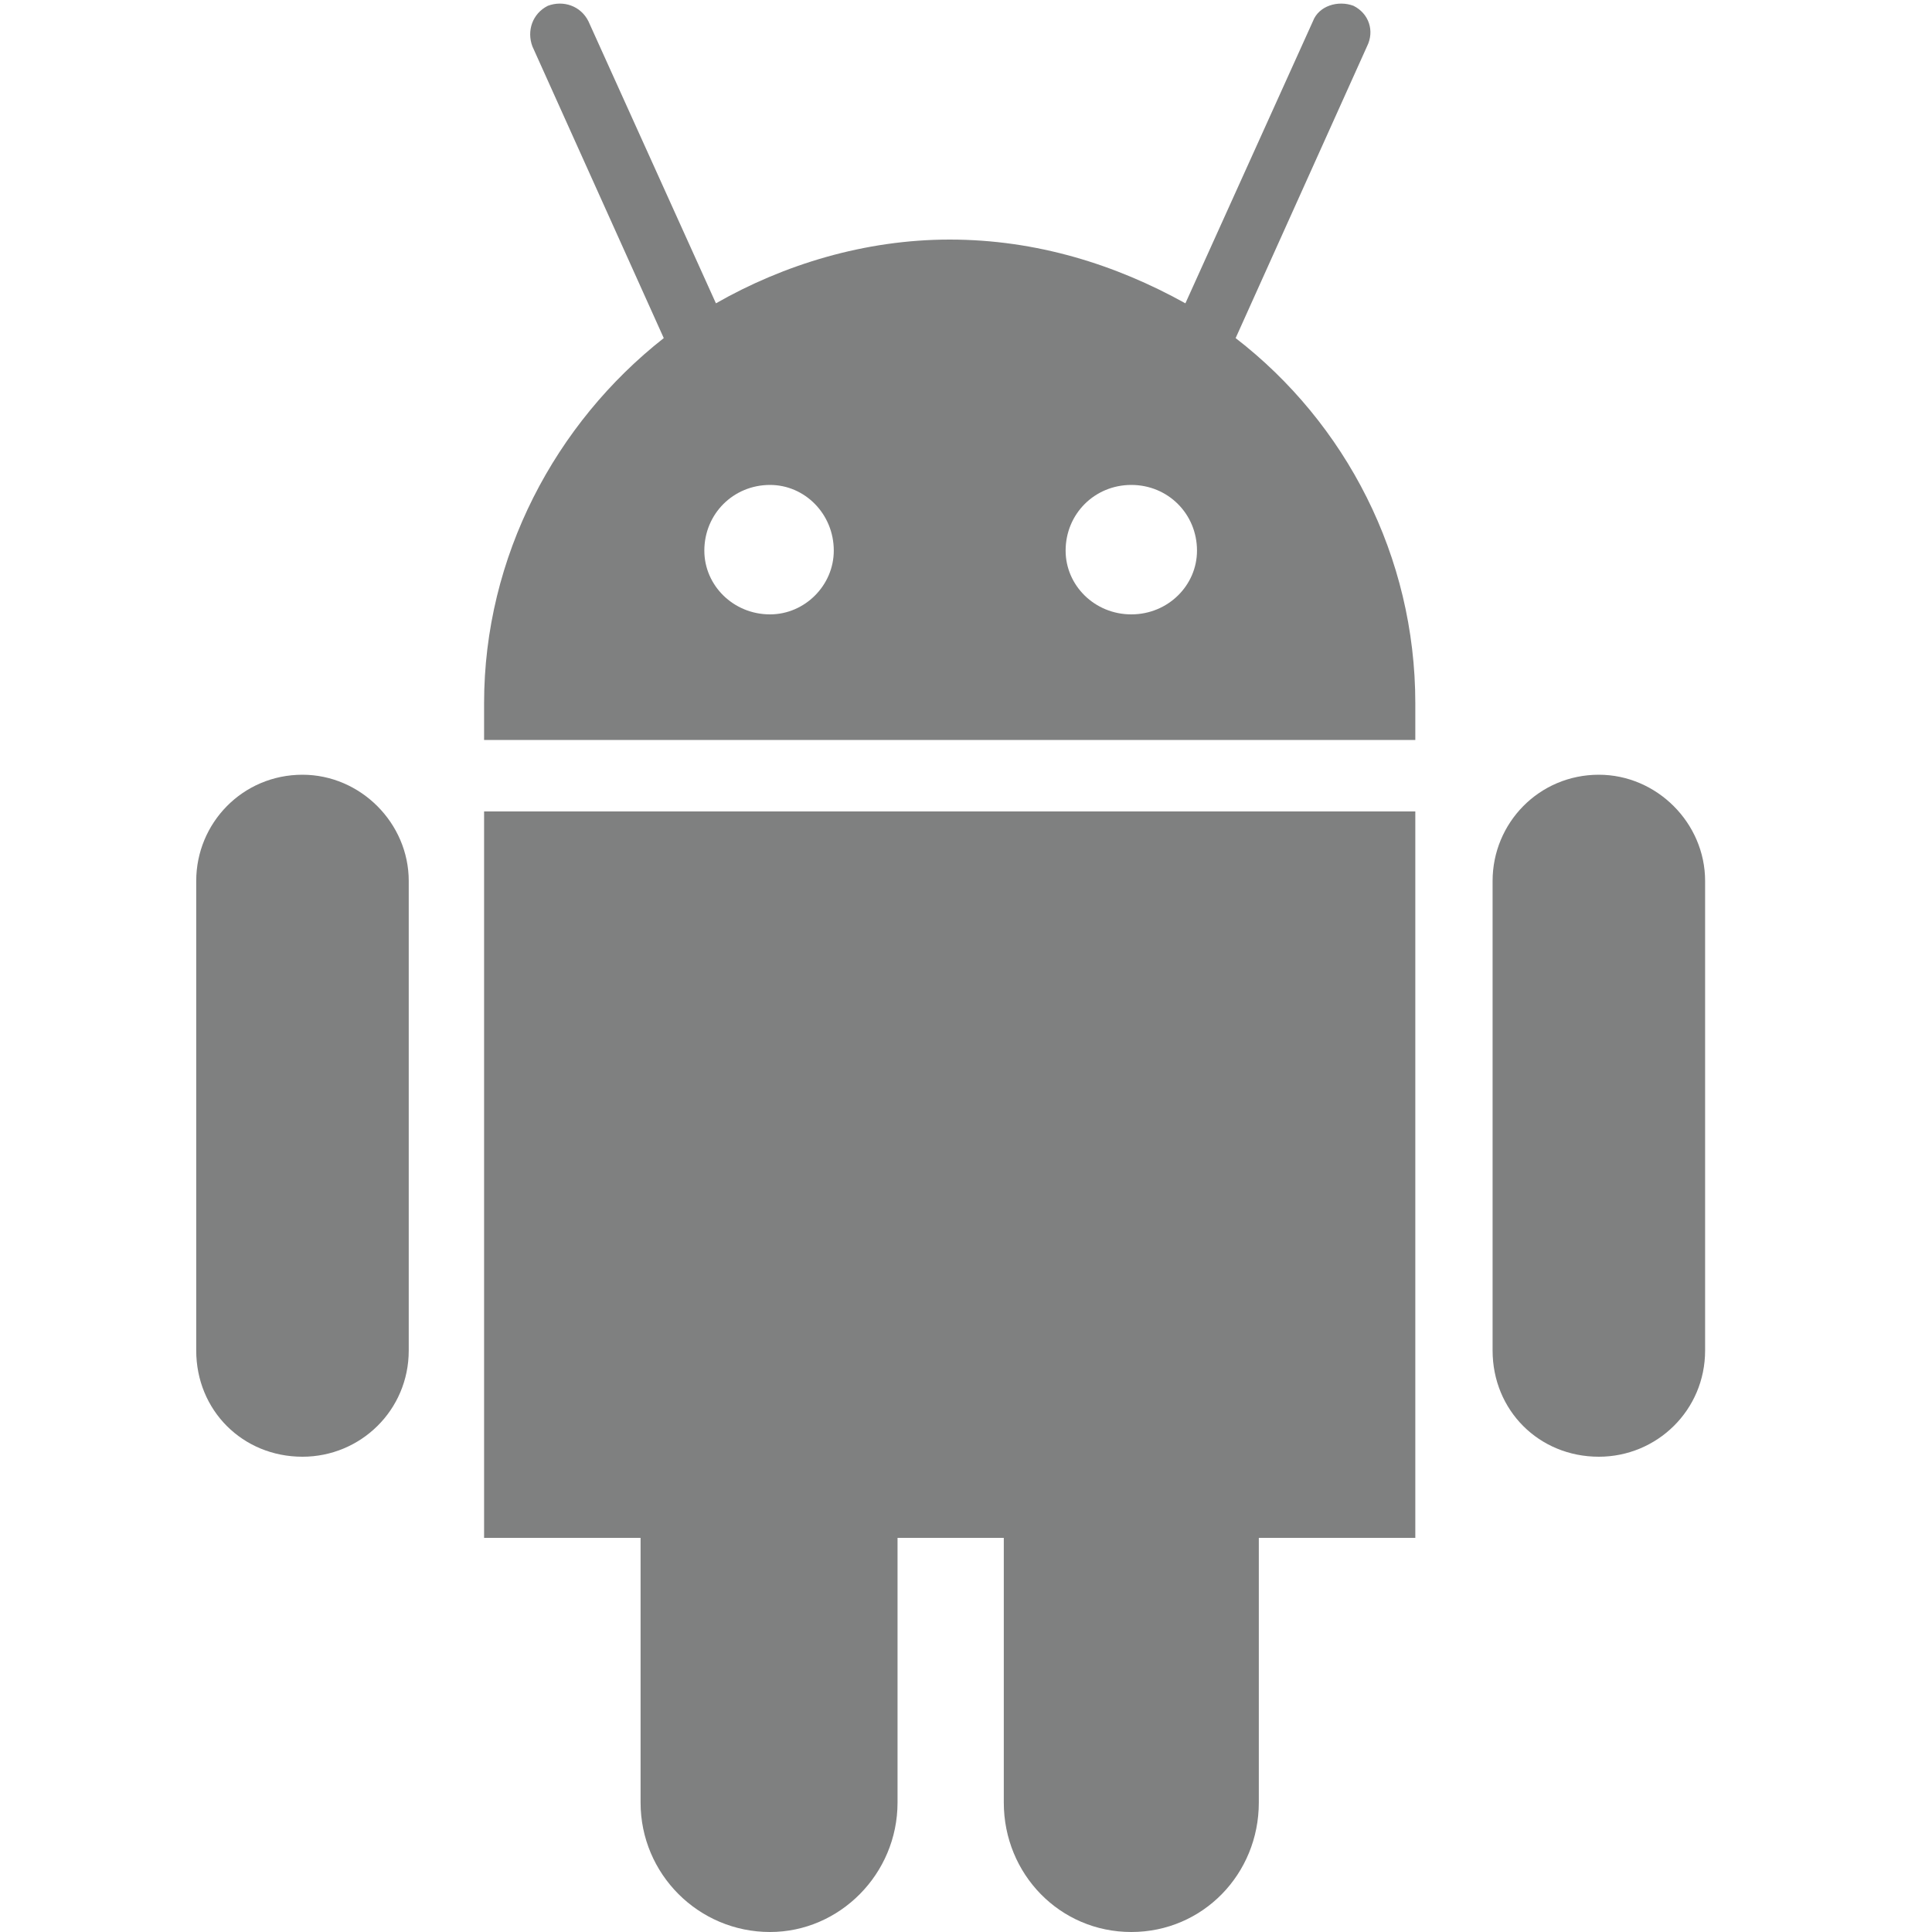
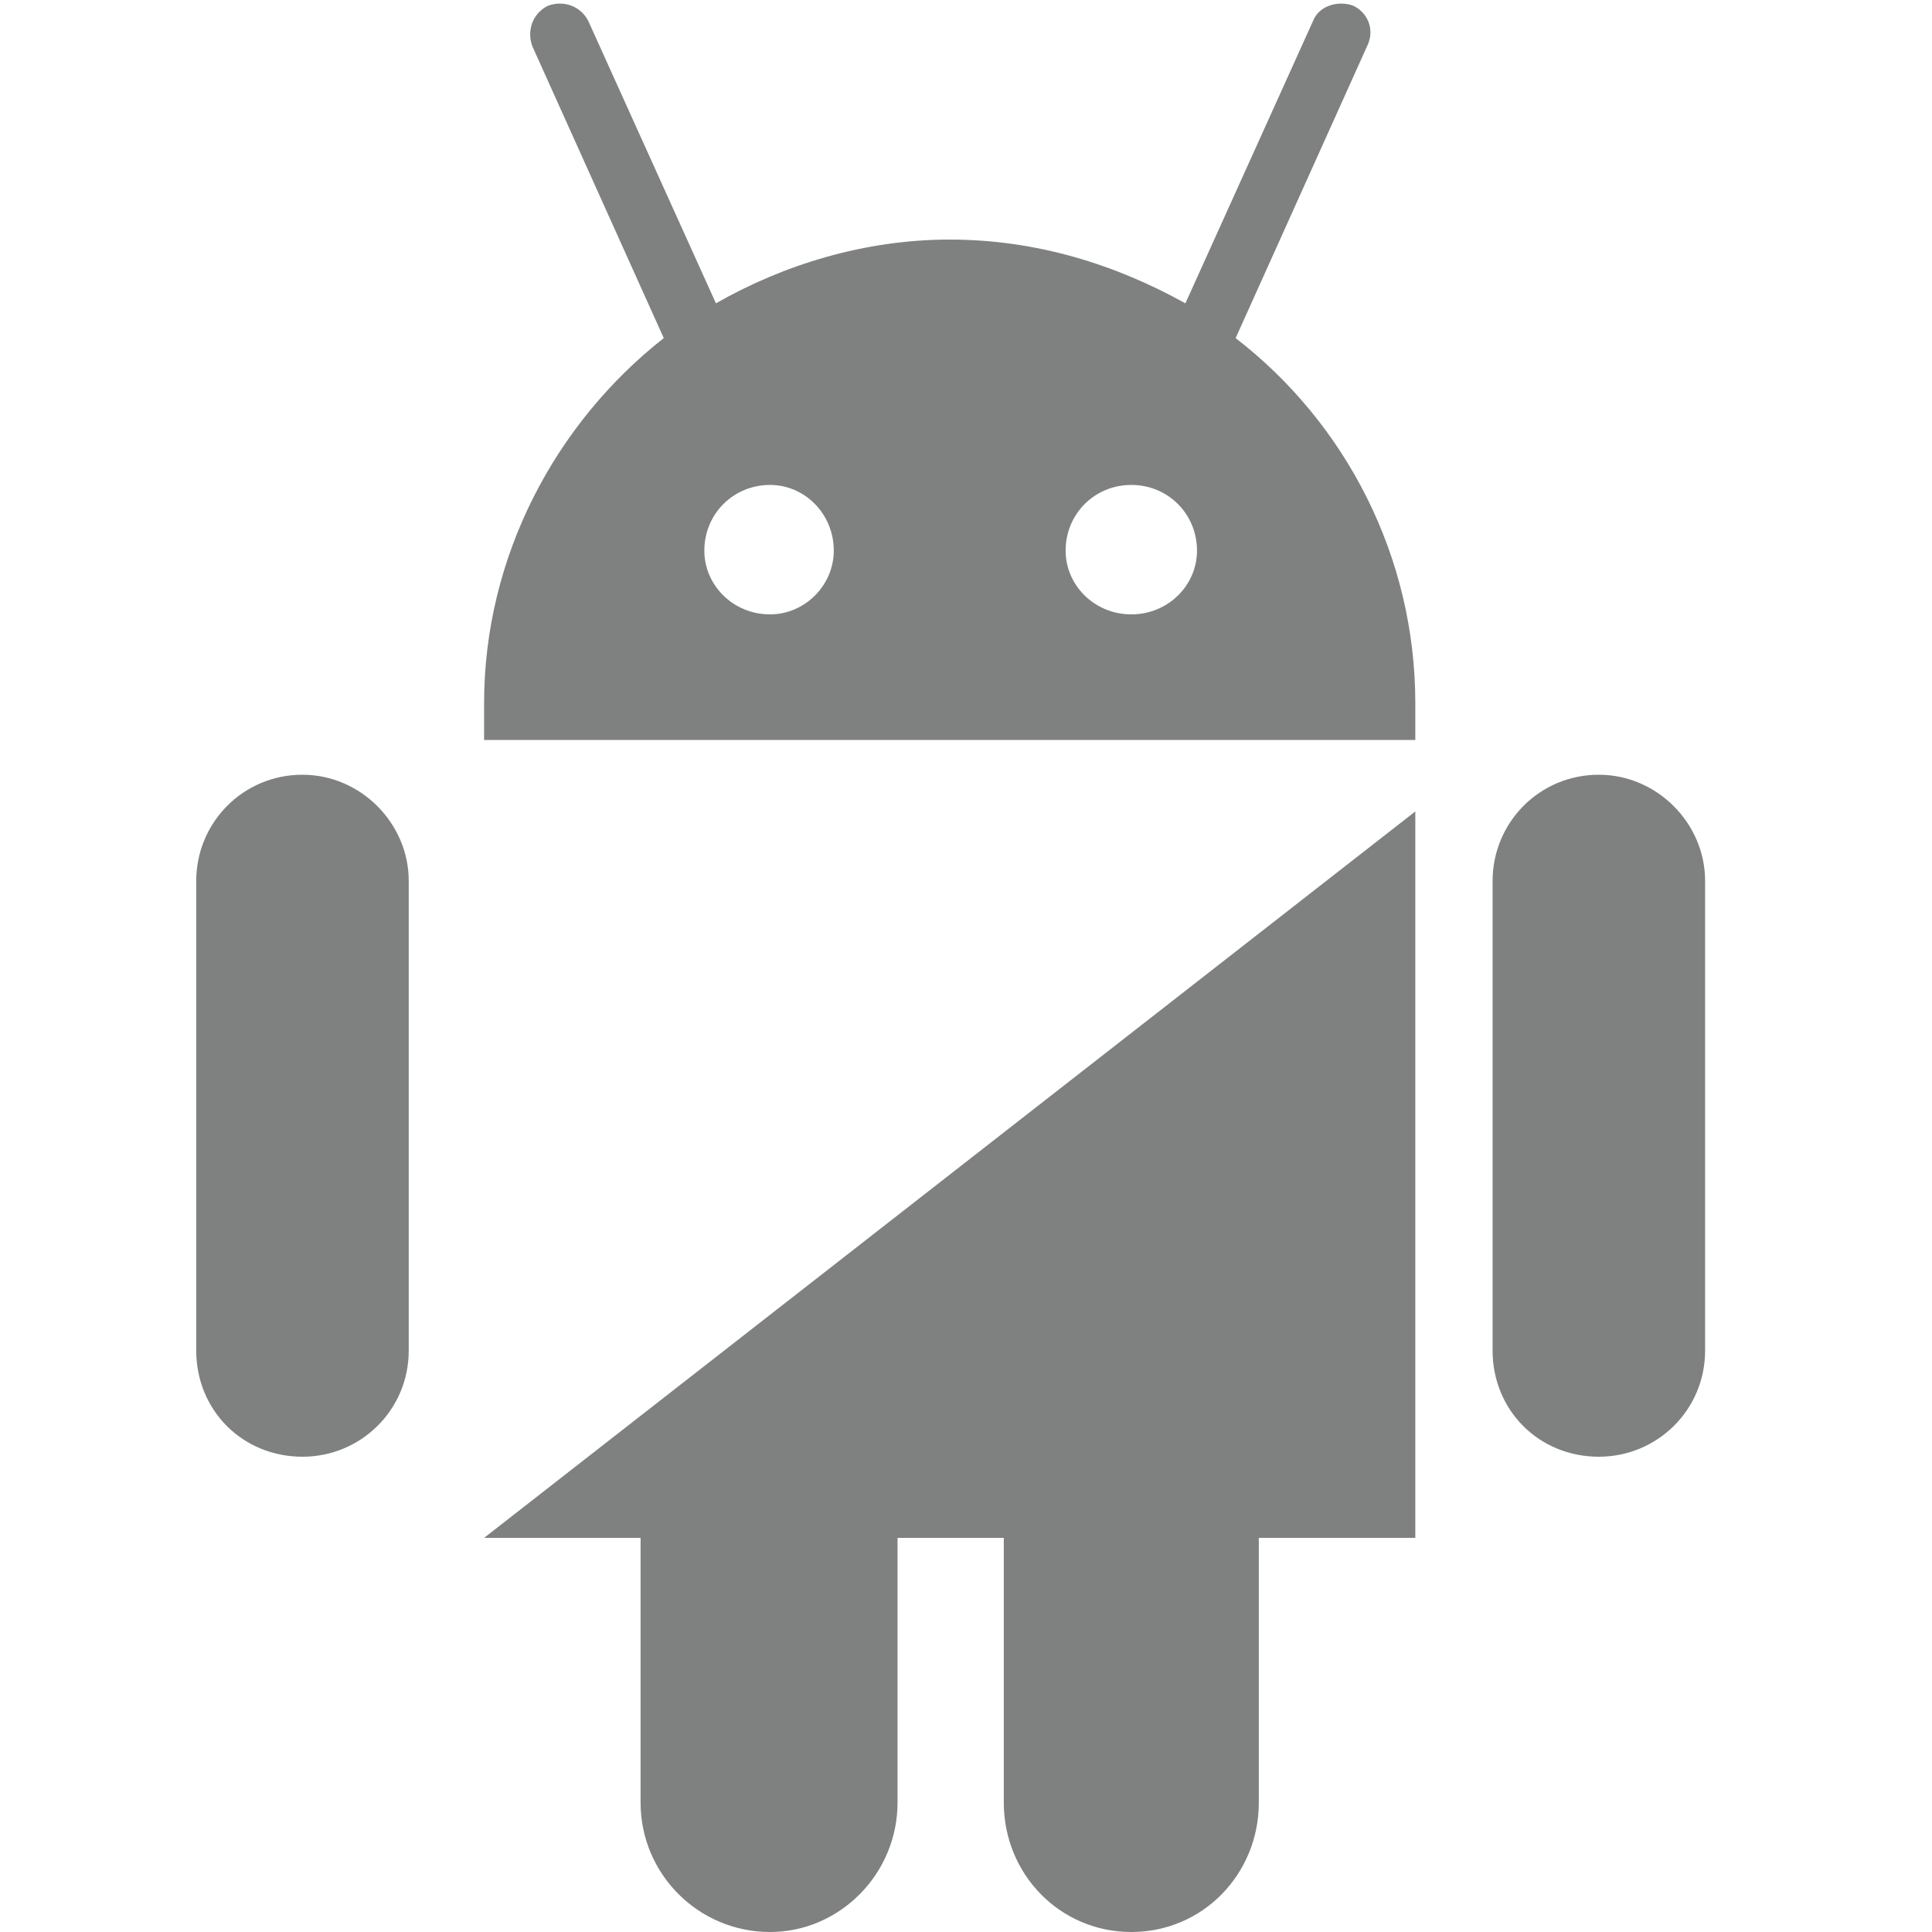
<svg xmlns="http://www.w3.org/2000/svg" version="1.1" baseProfile="basic" x="0px" y="0px" width="128px" height="128px" viewBox="0 0 128 128" xml:space="preserve">
-   <path transform="matrix(0.128,0,0,0.128,13,0)" stroke="none" style="fill:#7F8080" d="M 726 401 C 695 401 671 426 671 456 L 671 699 C 671 730 695 754 726 754 C 756 754 781 730 781 699 L 781 456 C 781 426 756 401 726 401 z M 55 401 C 24 401 0 426 0 456 L 0 699 C 0 730 24 754 55 754 C 85 754 110 730 110 699 L 110 456 C 110 426 85 401 55 401 z M 149 796 L 230 796 L 230 933 C 230 970 260 1000 297 1000 C 333 1000 363 970 363 933 L 363 796 L 418 796 L 418 933 C 418 970 447 1000 484 1000 C 521 1000 550 970 550 933 L 550 796 L 631 796 L 631 420 L 149 420 L 149 796 z M 538 175 L 606 24 C 610 16 607 7 599 3 C 591 0 581 3 578 11 L 512 157 C 512 157 512 157 512 157 C 476 137 435 124 390 124 C 346 124 304 137 269 157 C 269 157 269 157 269 157 L 203 11 C 199 3 190 0 182 3 C 174 7 171 16 174 24 L 242 175 C 186 219 149 288 149 364 L 149 383 L 631 383 L 631 364 C 631 288 595 219 538 175 z M 297 318 C 278 318 263 303 263 285 C 263 266 278 251 297 251 C 315 251 330 266 330 285 C 330 303 315 318 297 318 z M 484 318 C 465 318 450 303 450 285 C 450 266 465 251 484 251 C 503 251 518 266 518 285 C 518 303 503 318 484 318 z" />
+   <path transform="matrix(0.128,0,0,0.128,13,0)" stroke="none" style="fill:#7F8080" d="M 726 401 C 695 401 671 426 671 456 L 671 699 C 671 730 695 754 726 754 C 756 754 781 730 781 699 L 781 456 C 781 426 756 401 726 401 z M 55 401 C 24 401 0 426 0 456 L 0 699 C 0 730 24 754 55 754 C 85 754 110 730 110 699 L 110 456 C 110 426 85 401 55 401 z M 149 796 L 230 796 L 230 933 C 230 970 260 1000 297 1000 C 333 1000 363 970 363 933 L 363 796 L 418 796 L 418 933 C 418 970 447 1000 484 1000 C 521 1000 550 970 550 933 L 550 796 L 631 796 L 631 420 L 149 796 z M 538 175 L 606 24 C 610 16 607 7 599 3 C 591 0 581 3 578 11 L 512 157 C 512 157 512 157 512 157 C 476 137 435 124 390 124 C 346 124 304 137 269 157 C 269 157 269 157 269 157 L 203 11 C 199 3 190 0 182 3 C 174 7 171 16 174 24 L 242 175 C 186 219 149 288 149 364 L 149 383 L 631 383 L 631 364 C 631 288 595 219 538 175 z M 297 318 C 278 318 263 303 263 285 C 263 266 278 251 297 251 C 315 251 330 266 330 285 C 330 303 315 318 297 318 z M 484 318 C 465 318 450 303 450 285 C 450 266 465 251 484 251 C 503 251 518 266 518 285 C 518 303 503 318 484 318 z" />
</svg>